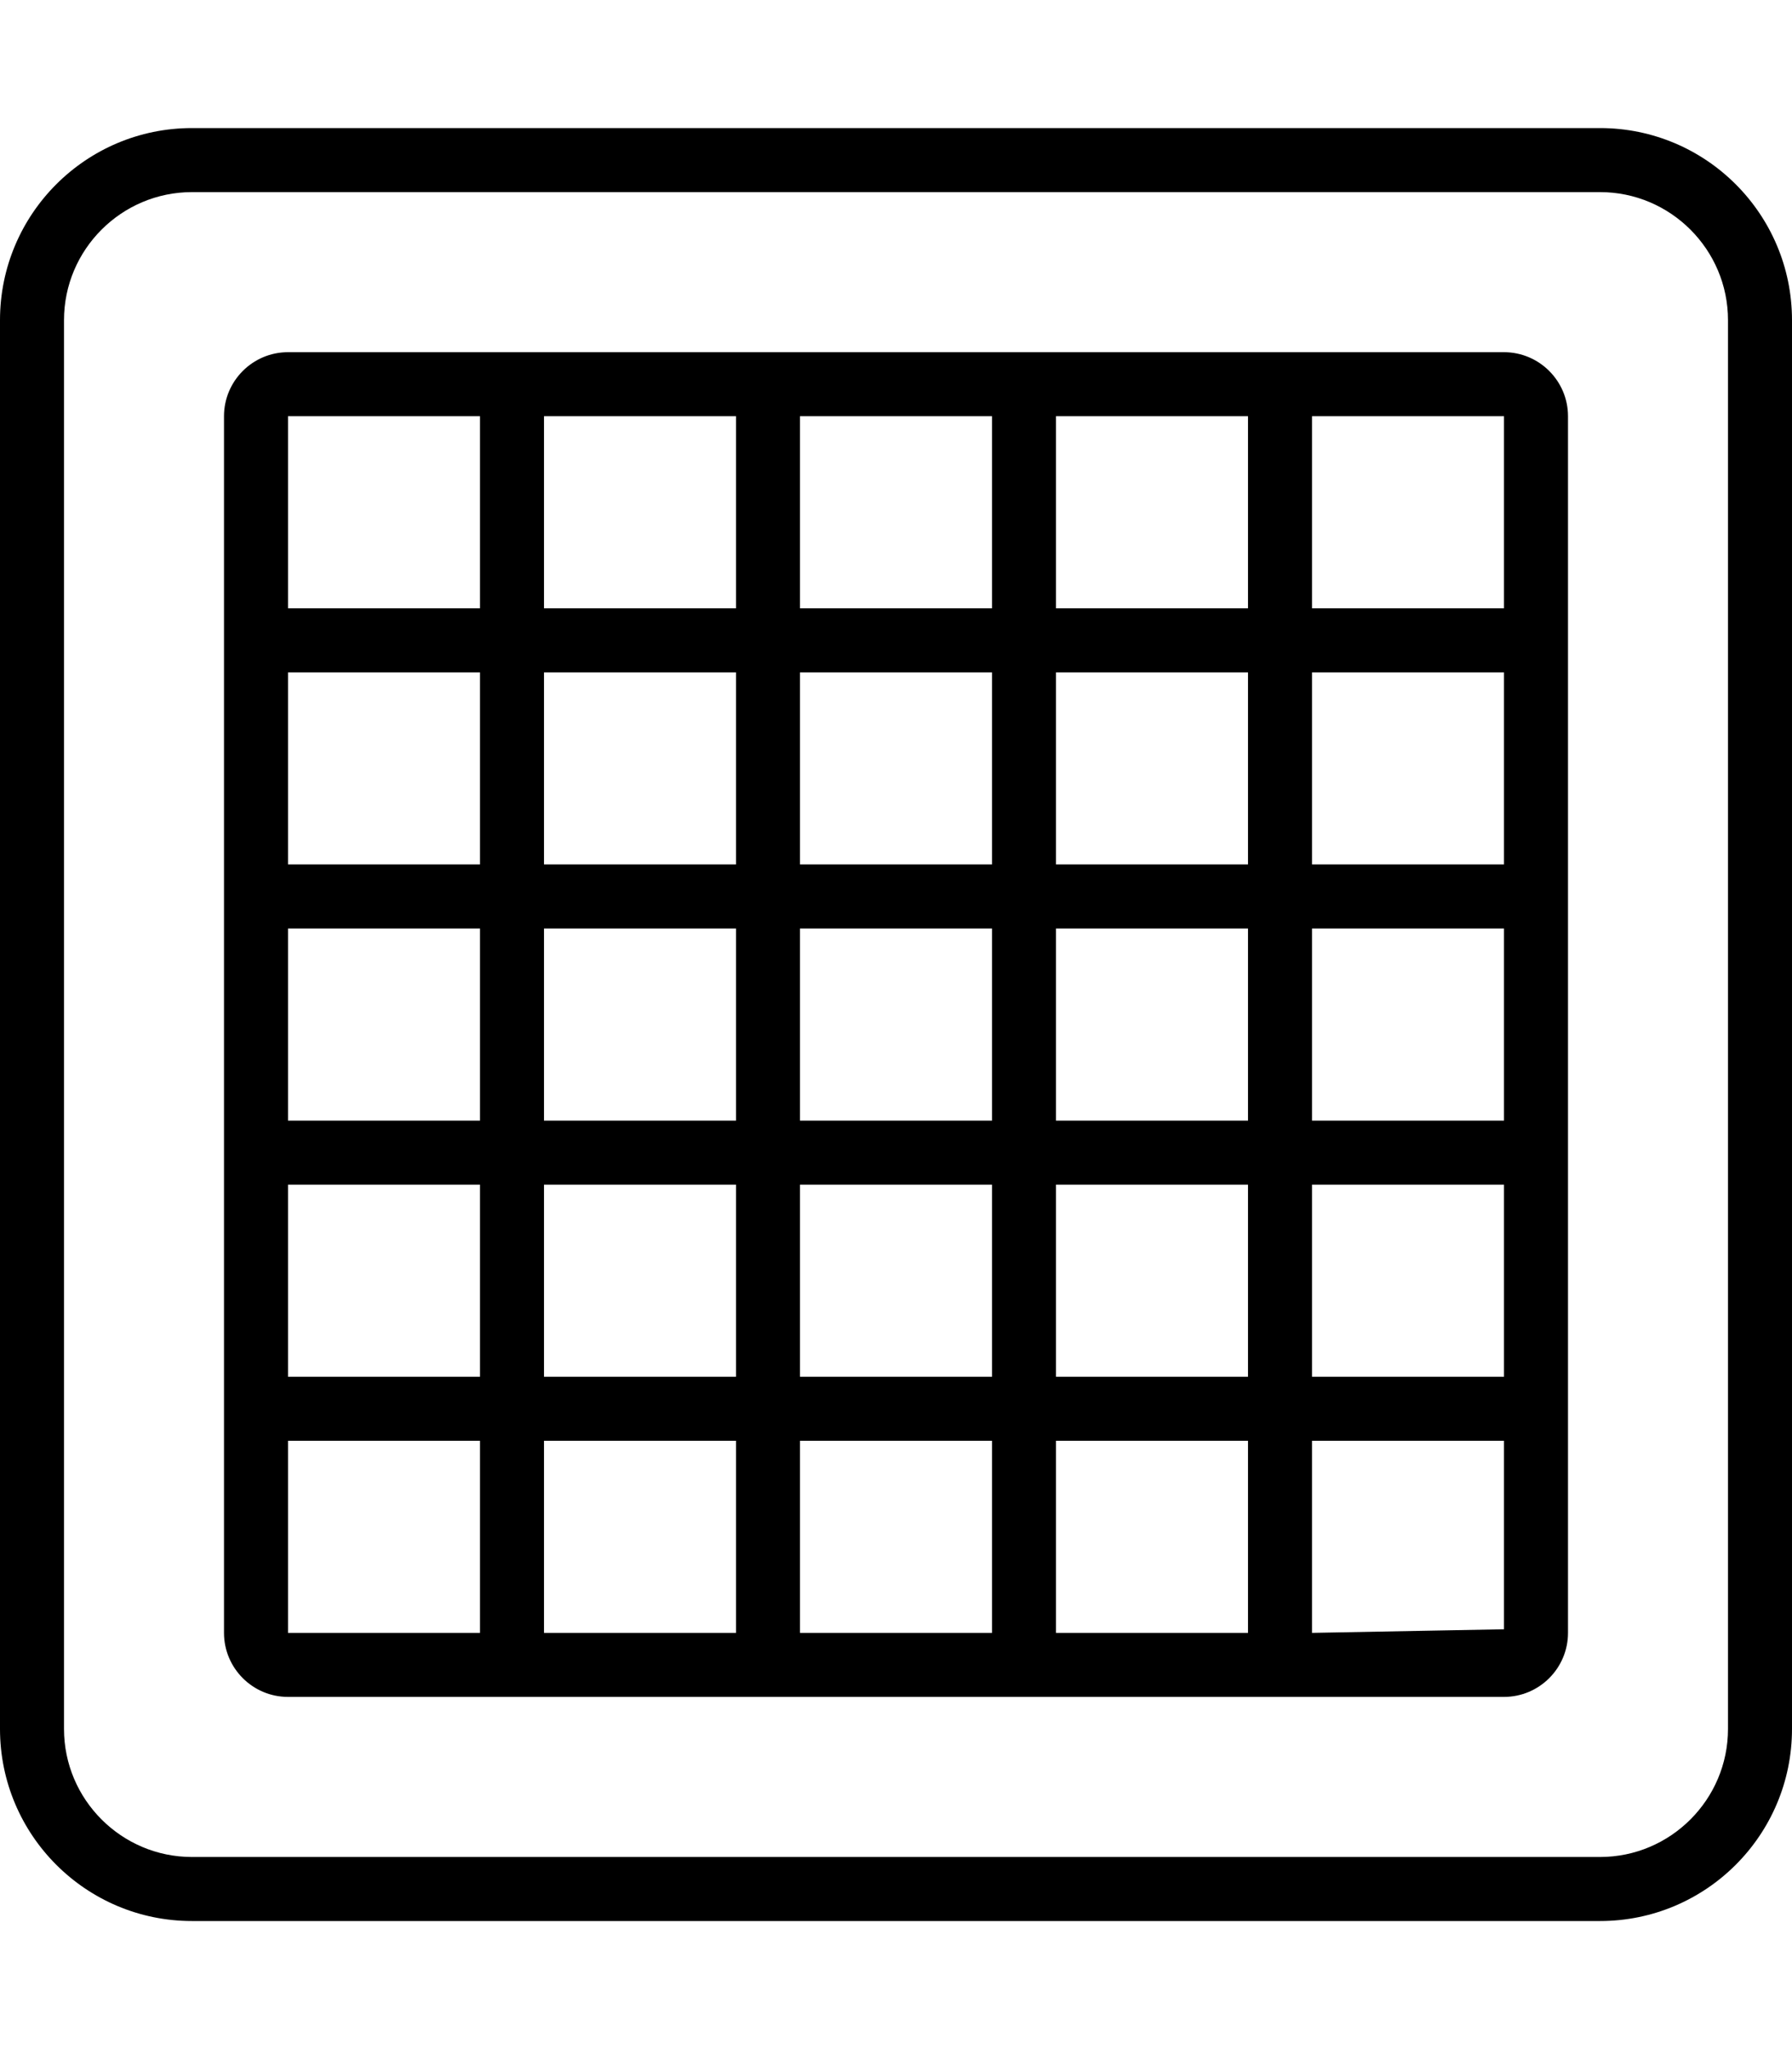
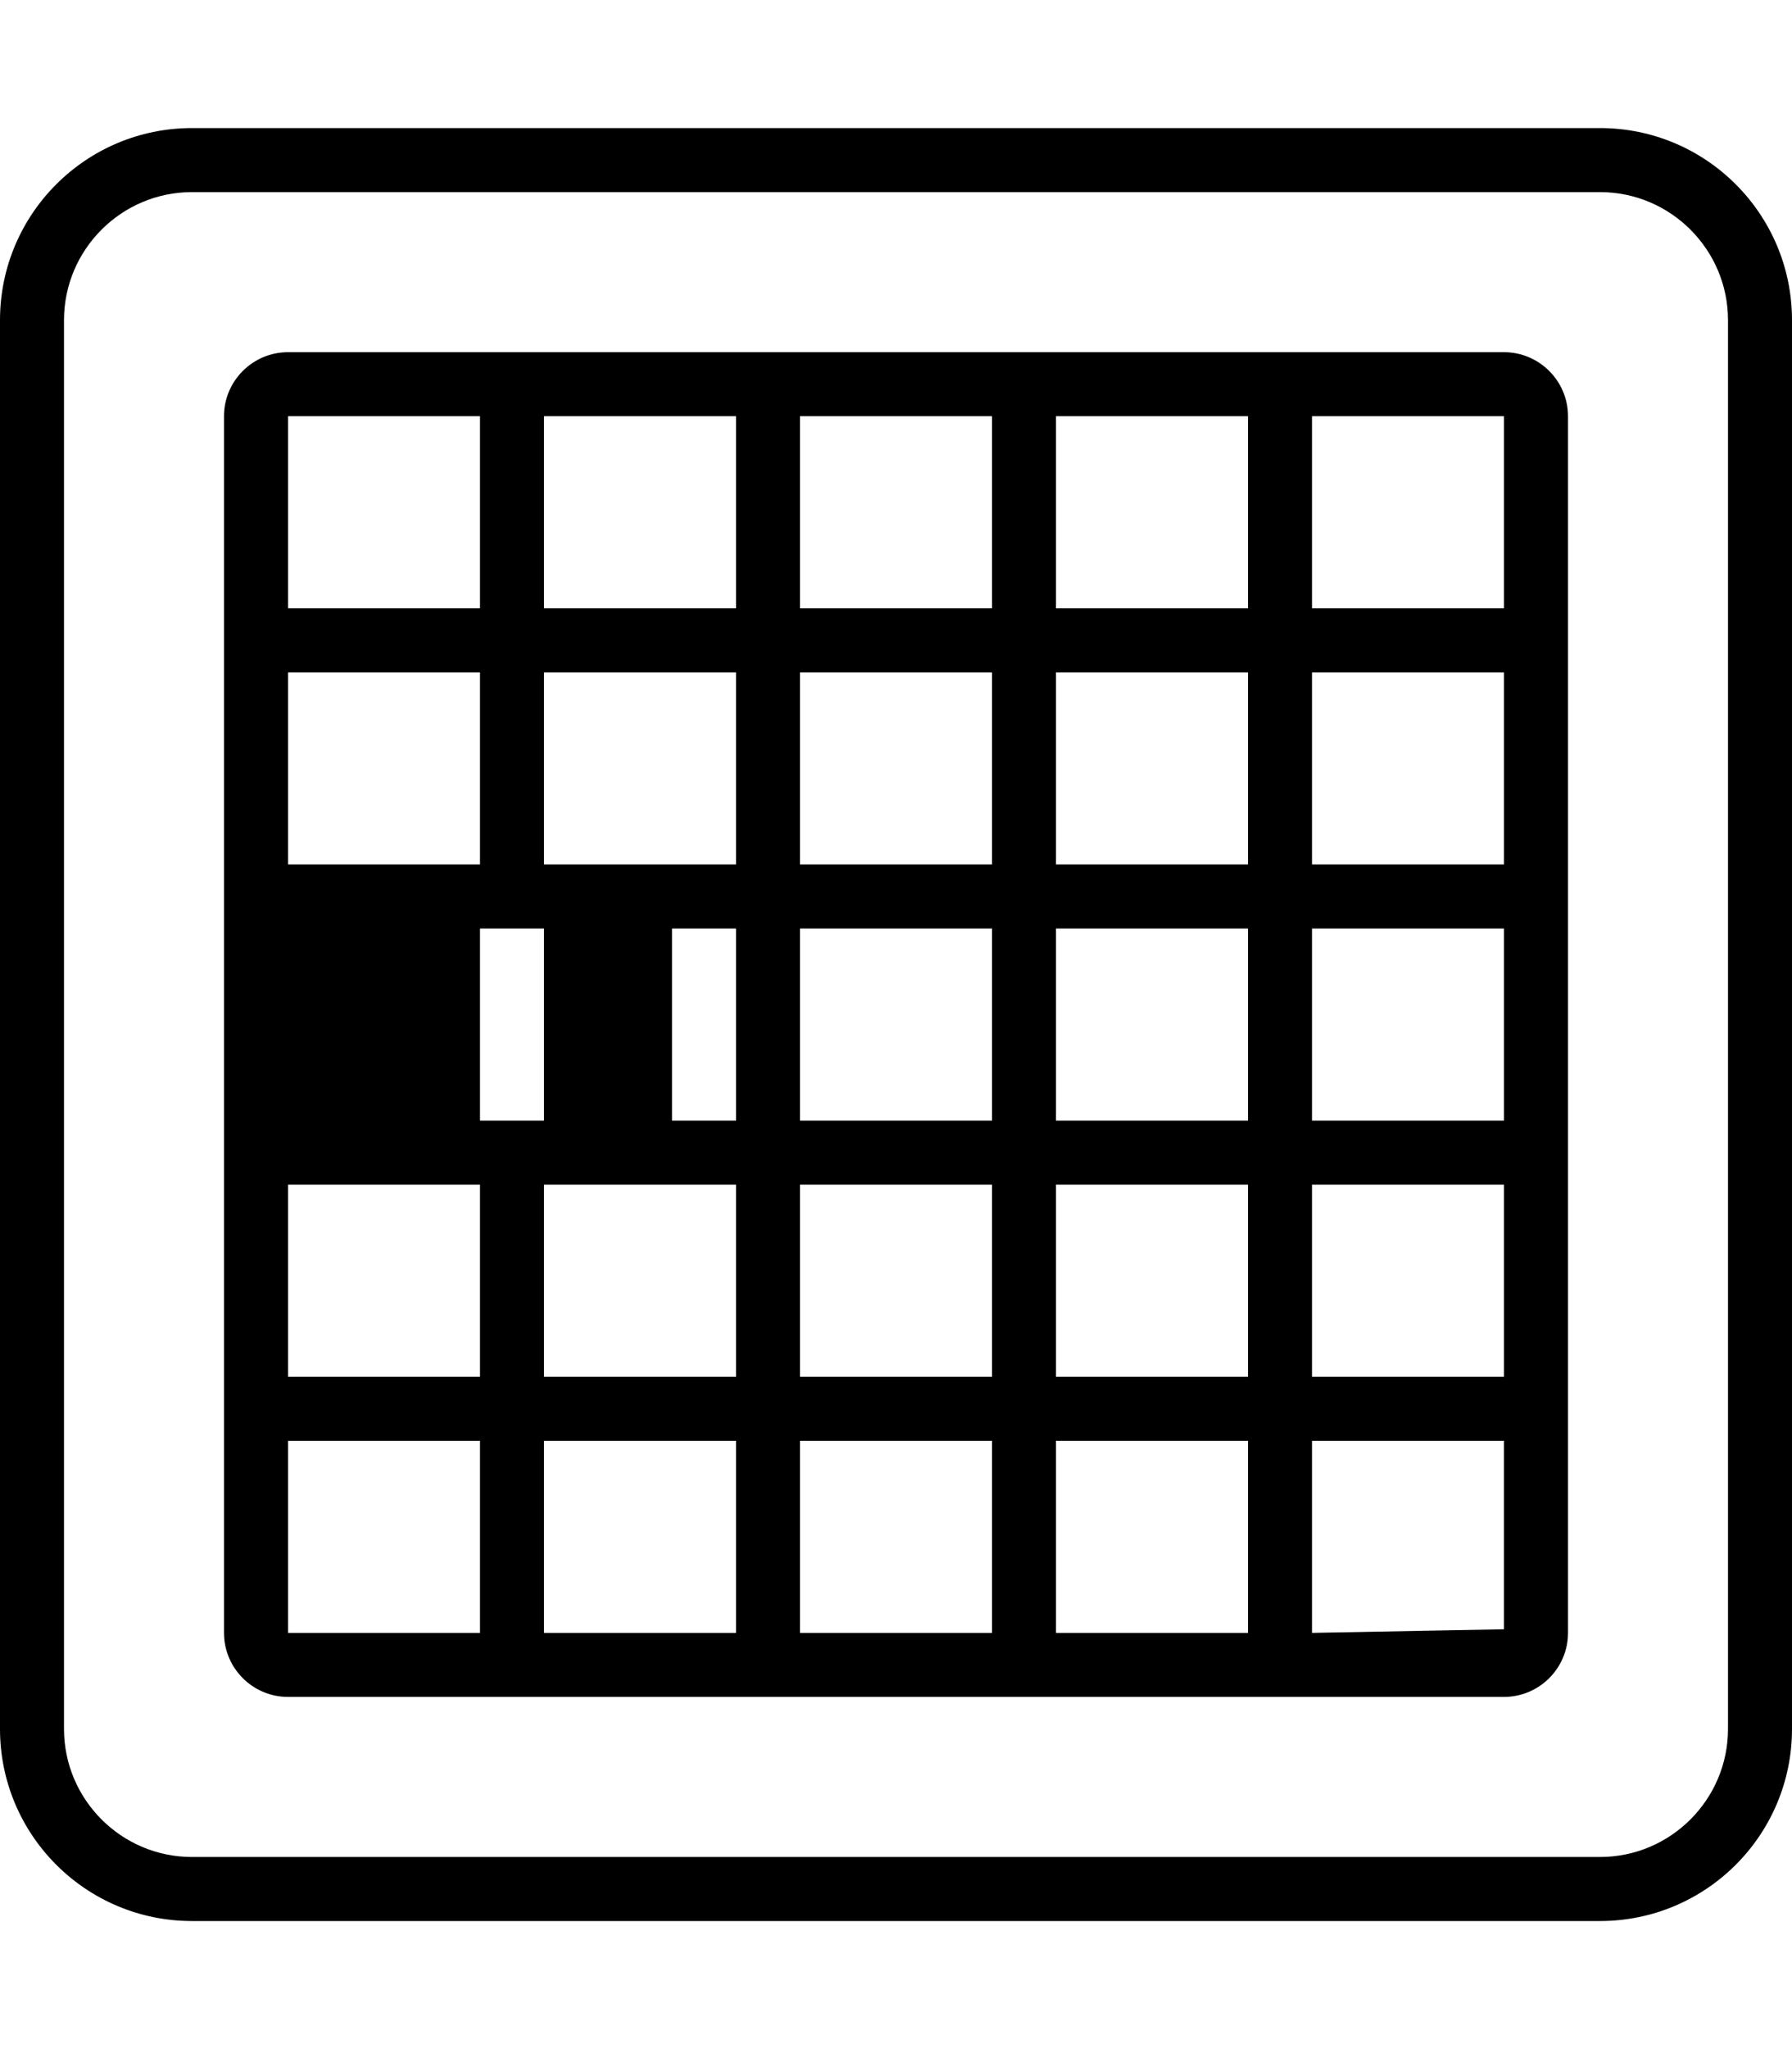
<svg xmlns="http://www.w3.org/2000/svg" viewBox="0 0 448 512">
-   <path d="M400 32h-352C21.49 32 0 53.49 0 80v352C0 458.5 21.49 480 48 480h352c26.51 0 48-21.49 48-48v-352C448 53.49 426.5 32 400 32zM432 432c0 17.64-14.36 32-32 32h-352c-17.64 0-32-14.36-32-32v-352c0-17.64 14.36-32 32-32h352c17.64 0 32 14.36 32 32V432zM376 88h-304c-8.812 0-16 7.172-16 16v304c0 8.828 7.188 16 16 16h304c8.812 0 16-7.172 16-16v-304C392 95.17 384.8 88 376 88zM120 408h-48v-48h48V408zM120 344h-48v-48h48V344zM120 280h-48v-48h48V280zM120 216h-48v-48h48V216zM120 152h-48v-48h48V152zM184 408h-48v-48h48V408zM184 344h-48v-48h48V344zM184 280h-48v-48h48V280zM184 216h-48v-48h48V216zM184 152h-48v-48h48V152zM248 408h-48v-48h48V408zM248 344h-48v-48h48V344zM248 280h-48v-48h48V280zM248 216h-48v-48h48V216zM248 152h-48v-48h48V152zM312 408h-48v-48h48V408zM312 344h-48v-48h48V344zM312 280h-48v-48h48V280zM312 216h-48v-48h48V216zM312 152h-48v-48h48V152zM376 407.1C376 408 376 407.1 376 407.1L328 408v-48h48V407.1zM376 344h-48v-48h48V344zM376 280h-48v-48h48V280zM376 216h-48v-48h48V216zM376 152h-48v-48h48V152z" />
+   <path d="M400 32h-352C21.49 32 0 53.49 0 80v352C0 458.5 21.49 480 48 480h352c26.51 0 48-21.49 48-48v-352C448 53.49 426.5 32 400 32zM432 432c0 17.64-14.36 32-32 32h-352c-17.64 0-32-14.36-32-32v-352c0-17.64 14.36-32 32-32h352c17.64 0 32 14.36 32 32V432zM376 88h-304c-8.812 0-16 7.172-16 16v304c0 8.828 7.188 16 16 16h304c8.812 0 16-7.172 16-16v-304C392 95.17 384.8 88 376 88zM120 408h-48v-48h48V408zM120 344h-48v-48h48V344zM120 280v-48h48V280zM120 216h-48v-48h48V216zM120 152h-48v-48h48V152zM184 408h-48v-48h48V408zM184 344h-48v-48h48V344zM184 280h-48v-48h48V280zM184 216h-48v-48h48V216zM184 152h-48v-48h48V152zM248 408h-48v-48h48V408zM248 344h-48v-48h48V344zM248 280h-48v-48h48V280zM248 216h-48v-48h48V216zM248 152h-48v-48h48V152zM312 408h-48v-48h48V408zM312 344h-48v-48h48V344zM312 280h-48v-48h48V280zM312 216h-48v-48h48V216zM312 152h-48v-48h48V152zM376 407.1C376 408 376 407.1 376 407.1L328 408v-48h48V407.1zM376 344h-48v-48h48V344zM376 280h-48v-48h48V280zM376 216h-48v-48h48V216zM376 152h-48v-48h48V152z" />
</svg>